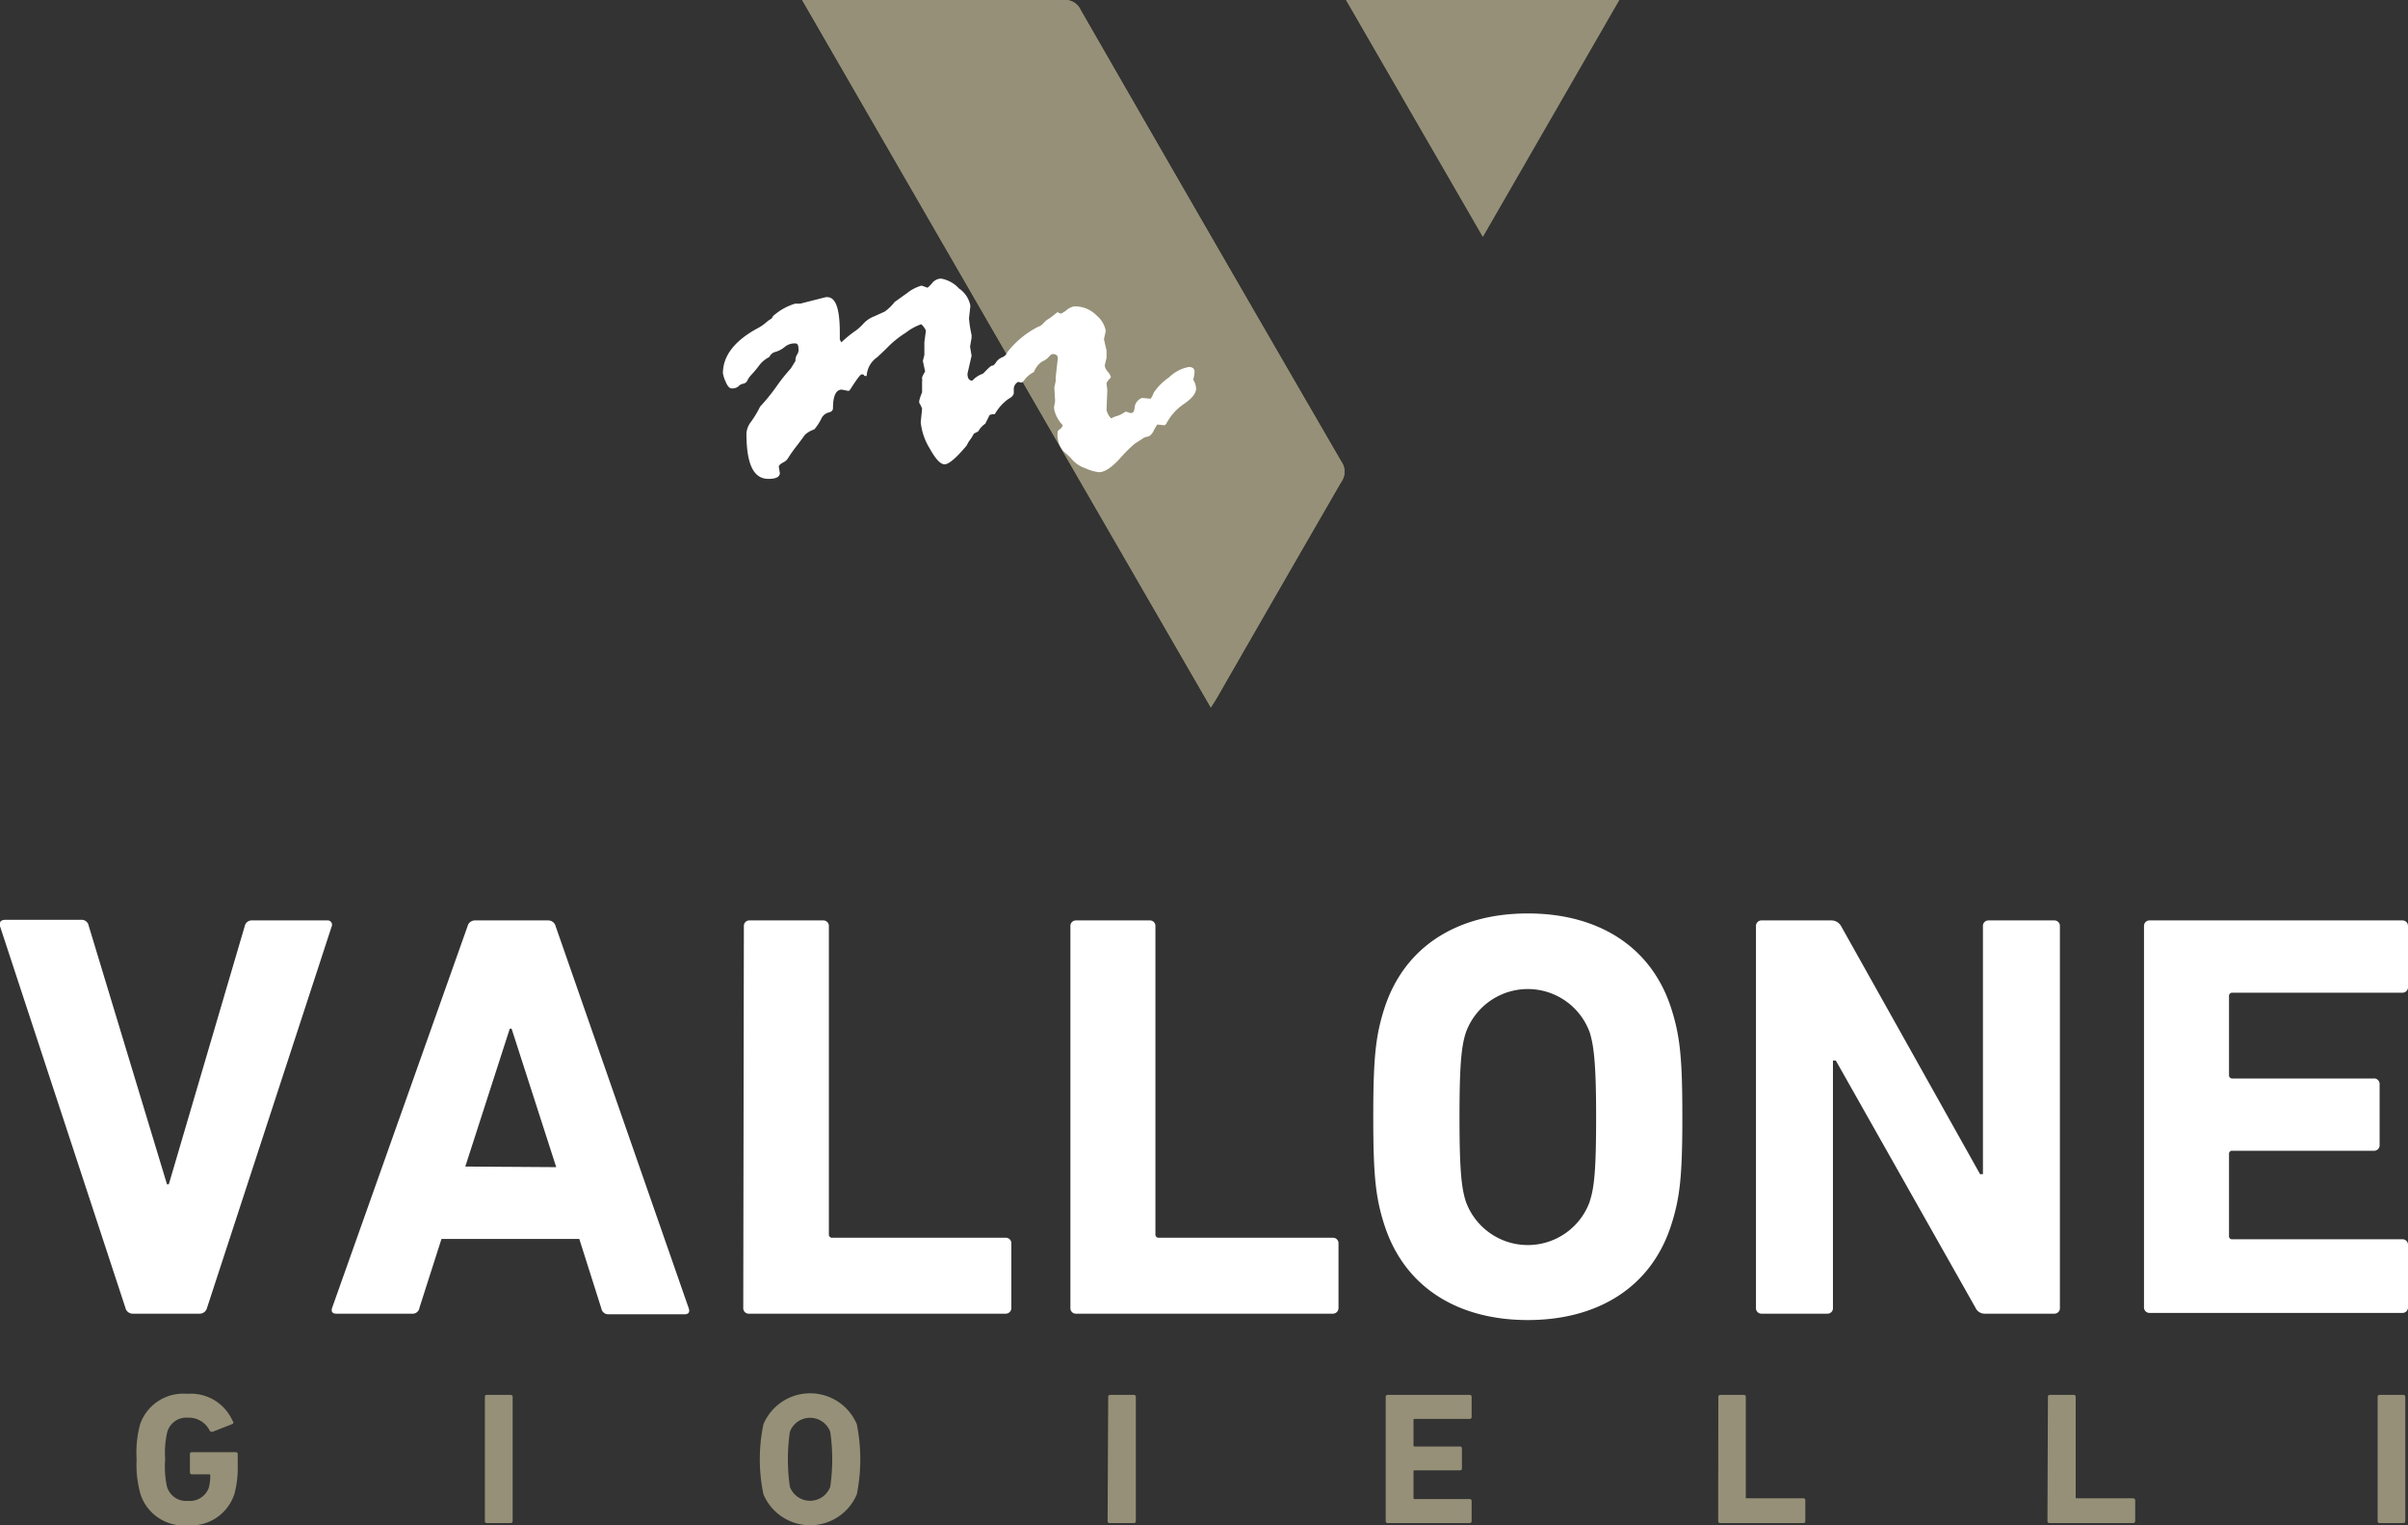
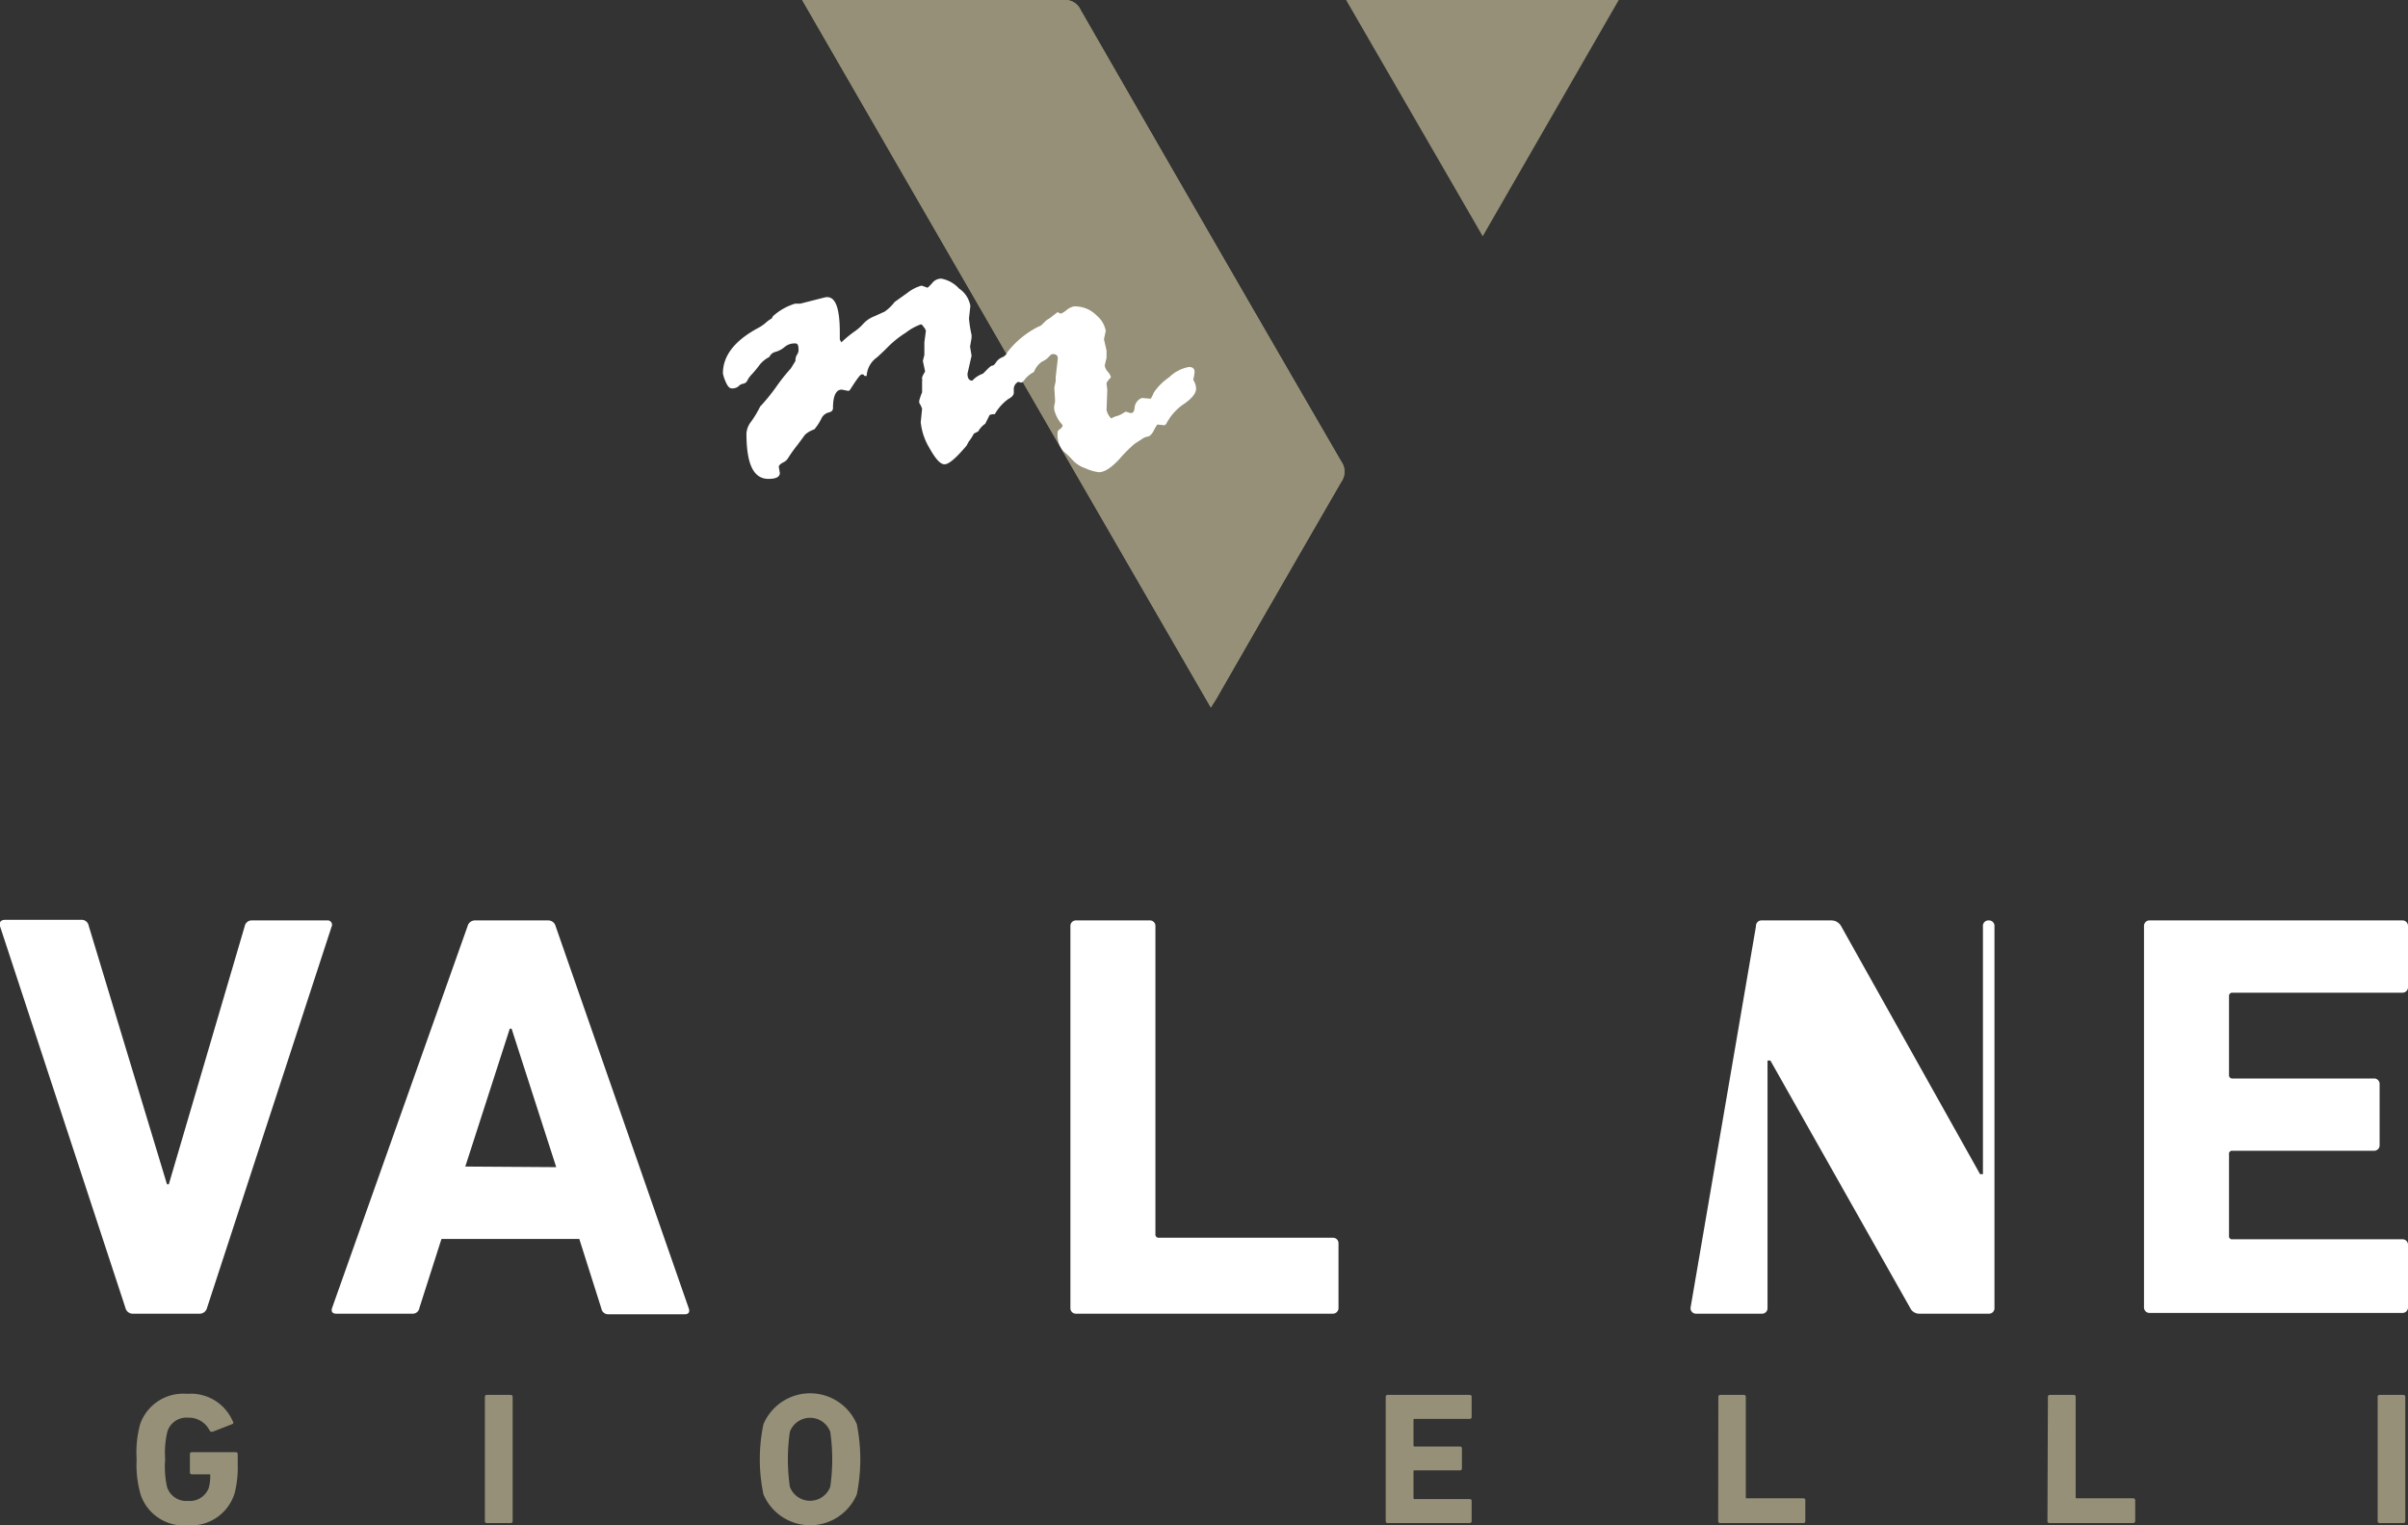
<svg xmlns="http://www.w3.org/2000/svg" viewBox="0 0 158.62 100.46">
  <rect x="0" y="0" width="158.62" height="100.46" fill="#333333" stroke="none" />
  <defs>
    <style>.cls-1{fill:#fff;}.cls-2{fill:#959077;}</style>
  </defs>
  <title>final_2</title>
  <g id="Livello_2" data-name="Livello 2">
    <g id="Livello_3" data-name="Livello 3">
      <path class="cls-1" d="M8.75,86.52a.49.49,0,0,1-.49-.39L0,61c-.08-.27.08-.42.34-.42h5a.47.47,0,0,1,.5.38L11,78h.12l5-17a.47.47,0,0,1,.5-.38h4.92a.29.29,0,0,1,.3.42L13.64,86.13a.5.5,0,0,1-.46.39Z" />
      <path class="cls-1" d="M30.8,61a.5.5,0,0,1,.5-.38h4.8a.5.5,0,0,1,.5.38l8.77,25.17c.08.23,0,.39-.27.39h-5a.46.46,0,0,1-.49-.39L38.16,81.6H29.08l-1.45,4.53a.45.45,0,0,1-.49.39h-5c-.26,0-.34-.16-.26-.39Zm5.84,15.87L33.7,67.75h-.12l-2.93,9.08Z" />
-       <path class="cls-1" d="M49,61a.36.36,0,0,1,.38-.38h4.84a.36.36,0,0,1,.38.38V81.29a.21.21,0,0,0,.23.23H66.24a.36.36,0,0,1,.38.38v4.23a.37.37,0,0,1-.38.39H49.34a.36.36,0,0,1-.38-.39Z" />
      <path class="cls-1" d="M70.51,61a.36.36,0,0,1,.38-.38h4.84a.36.36,0,0,1,.38.38V81.29a.21.21,0,0,0,.23.23H87.79a.36.36,0,0,1,.38.38v4.23a.37.37,0,0,1-.38.39H70.89a.36.36,0,0,1-.38-.39Z" />
-       <path class="cls-1" d="M91.18,80.64c-.57-1.79-.72-3.24-.72-7.09s.15-5.3.72-7.1c1.34-4.19,4.92-6.29,9.46-6.29s8.13,2.1,9.46,6.29c.57,1.8.72,3.25.72,7.1s-.15,5.3-.72,7.09c-1.33,4.2-4.92,6.3-9.46,6.3S92.52,84.84,91.18,80.64Zm13.54-1.52c.31-.92.42-2.18.42-5.57S105,68.9,104.72,68a4.34,4.34,0,0,0-8.16,0c-.3.92-.42,2.17-.42,5.57s.12,4.65.42,5.57a4.34,4.34,0,0,0,8.16,0Z" />
-       <path class="cls-1" d="M115.67,61a.36.36,0,0,1,.38-.38h4.58a.73.73,0,0,1,.65.38l9.15,16.33h.19V61a.36.36,0,0,1,.38-.38h4.31a.36.36,0,0,1,.38.38V86.13a.36.36,0,0,1-.38.39h-4.54a.66.66,0,0,1-.64-.39l-9.2-16.28h-.19V86.13a.36.36,0,0,1-.38.39h-4.31a.36.36,0,0,1-.38-.39Z" />
+       <path class="cls-1" d="M115.67,61a.36.36,0,0,1,.38-.38h4.58a.73.73,0,0,1,.65.38l9.15,16.33h.19V61a.36.36,0,0,1,.38-.38a.36.36,0,0,1,.38.38V86.13a.36.36,0,0,1-.38.39h-4.54a.66.66,0,0,1-.64-.39l-9.2-16.28h-.19V86.13a.36.36,0,0,1-.38.39h-4.31a.36.36,0,0,1-.38-.39Z" />
      <path class="cls-1" d="M141.23,61a.36.36,0,0,1,.38-.38h16.63a.36.36,0,0,1,.38.38V65a.36.36,0,0,1-.38.38H147.06a.21.21,0,0,0-.23.23V70.8a.21.21,0,0,0,.23.23h9.31a.36.36,0,0,1,.38.38v4a.36.36,0,0,1-.38.38h-9.31a.2.2,0,0,0-.23.23v5.37a.2.2,0,0,0,.23.23h11.18a.36.36,0,0,1,.38.38v4.08a.36.36,0,0,1-.38.39H141.61a.36.36,0,0,1-.38-.39Z" />
      <path class="cls-2" d="M9,96.11a7.08,7.08,0,0,1,.23-2.31,3,3,0,0,1,3.1-2,3,3,0,0,1,3,1.8.12.12,0,0,1,0,.18L14,94.3q-.13,0-.18-.06a1.53,1.53,0,0,0-1.45-.87,1.3,1.3,0,0,0-1.35.94,6,6,0,0,0-.14,1.8A6.12,6.12,0,0,0,11,97.92a1.32,1.32,0,0,0,1.38.93A1.33,1.33,0,0,0,13.75,98a3,3,0,0,0,.1-.83c0-.05,0-.07-.08-.07H12.63a.12.12,0,0,1-.12-.13V95.76a.12.12,0,0,1,.12-.12h2.91a.12.12,0,0,1,.12.12v.7a6.74,6.74,0,0,1-.21,1.9,3,3,0,0,1-3.08,2.1,3,3,0,0,1-3.1-2A7.08,7.08,0,0,1,9,96.11Z" />
      <path class="cls-2" d="M31.94,92a.12.12,0,0,1,.13-.13h1.57a.12.12,0,0,1,.13.13v8.18a.12.12,0,0,1-.13.13H32.07a.12.12,0,0,1-.13-.13Z" />
      <path class="cls-2" d="M50.29,98.42a11.24,11.24,0,0,1,0-4.62,3.34,3.34,0,0,1,6.15,0,11.72,11.72,0,0,1,0,4.62,3.34,3.34,0,0,1-6.15,0Zm4.4-.5a12.67,12.67,0,0,0,0-3.62,1.42,1.42,0,0,0-2.66,0,12.67,12.67,0,0,0,0,3.62,1.42,1.42,0,0,0,2.66,0Z" />
-       <path class="cls-2" d="M73,92a.12.12,0,0,1,.12-.13h1.58a.12.12,0,0,1,.12.13v8.18a.12.12,0,0,1-.12.13H73.08a.12.12,0,0,1-.12-.13Z" />
      <path class="cls-2" d="M91.28,92a.12.12,0,0,1,.13-.13h5.41a.12.12,0,0,1,.12.13v1.32a.12.12,0,0,1-.12.13H93.18c-.05,0-.07,0-.07.07v1.68s0,.07.07.07h3a.12.12,0,0,1,.12.13v1.31a.12.12,0,0,1-.12.13h-3c-.05,0-.07,0-.07.07v1.75s0,.07.07.07h3.64a.12.12,0,0,1,.12.13v1.32a.12.12,0,0,1-.12.13H91.41a.12.12,0,0,1-.13-.13Z" />
      <path class="cls-2" d="M113.19,92a.12.12,0,0,1,.12-.13h1.58A.12.12,0,0,1,115,92v6.61c0,.05,0,.07.07.07h3.72a.12.12,0,0,1,.13.13v1.37a.12.12,0,0,1-.13.13h-5.49a.12.12,0,0,1-.12-.13Z" />
      <path class="cls-2" d="M134.9,92a.12.12,0,0,1,.13-.13h1.57a.12.12,0,0,1,.13.13v6.61c0,.05,0,.07.07.07h3.72a.13.13,0,0,1,.13.13v1.37a.13.13,0,0,1-.13.13H135a.12.12,0,0,1-.13-.13Z" />
      <path class="cls-2" d="M156.62,92a.12.12,0,0,1,.12-.13h1.58a.12.12,0,0,1,.12.13v8.18a.12.12,0,0,1-.12.13h-1.58a.12.12,0,0,1-.12-.13Z" />
      <path class="cls-2" d="M52.84,0c9,15.59,17.94,31.05,26.92,46.59.17-.27.29-.45.4-.64q4.08-7.1,8.18-14.2a1.17,1.17,0,0,0,0-1.38Q79.73,15.53,71.18.65A1.11,1.11,0,0,0,70.08,0C64.61,0,59.14,0,53.67,0ZM88.67,0l9,15.56L106.63,0Z" />
      <path class="cls-2" d="M52.84,0h.83c5.47,0,10.94,0,16.41,0a1.11,1.11,0,0,1,1.1.65q8.55,14.88,17.16,29.73a1.17,1.17,0,0,1,0,1.38q-4.11,7.1-8.18,14.2c-.11.19-.23.37-.4.64C70.78,31.06,61.84,15.6,52.84,0Z" />
-       <path class="cls-2" d="M88.67,0h18L97.68,15.6Z" />
      <path class="cls-1" d="M57.6,20.83l.68-.31a2.94,2.94,0,0,0,.65-.63l.84-.6a2.67,2.67,0,0,1,.94-.48l.39.14s.13-.1.3-.3a.76.76,0,0,1,.59-.3,2.06,2.06,0,0,1,1.18.65,1.73,1.73,0,0,1,.75,1.15l-.09.82A7.69,7.69,0,0,0,64,22.06v.19l-.1.58.1.6-.27,1.18c0,.31.11.46.32.46a1.69,1.69,0,0,1,.7-.46l.33-.33c.13-.13.23-.2.29-.2s.15-.07.25-.23a.88.88,0,0,1,.4-.32.6.6,0,0,0,.34-.34,6,6,0,0,1,2.07-1.69q.1,0,.33-.24a1.25,1.25,0,0,1,.37-.29l.53-.41.22.1h0a1.66,1.66,0,0,0,.38-.24,1.12,1.12,0,0,1,.48-.24,2,2,0,0,1,1.51.61,1.73,1.73,0,0,1,.59,1l-.12.55.17.75v.48l-.12.5a.79.79,0,0,0,.2.41.83.83,0,0,1,.21.37c-.19.2-.29.34-.29.41l.05.43L72.89,27a1.12,1.12,0,0,0,.31.56,1.33,1.33,0,0,1,.41-.17A1.66,1.66,0,0,0,74,27.2c.09-.05.14-.08.14-.09h0a1.44,1.44,0,0,1,.29.09h.09c.13,0,.2-.12.22-.37a.75.75,0,0,1,.48-.62l.58.05a1.85,1.85,0,0,0,.2-.4,3.75,3.75,0,0,1,1-1,2.52,2.52,0,0,1,1.31-.69c.26,0,.38.11.38.34a3.54,3.54,0,0,1-.09.5,1.22,1.22,0,0,1,.19.58q0,.46-.78,1a3.52,3.52,0,0,0-1.19,1.33l-.1.09-.48-.05s-.11.13-.23.38-.26.39-.42.42a.72.72,0,0,0-.34.14l-.5.32a9.37,9.37,0,0,0-1,1c-.54.59-1,.88-1.36.88a2.82,2.82,0,0,1-.87-.25,2.05,2.05,0,0,1-.84-.52,5.17,5.17,0,0,0-.62-.6,1.66,1.66,0,0,1-.39-1.28s0-.09.13-.17S70,28.06,70,28a2.18,2.18,0,0,1-.55-1,.91.91,0,0,1,0-.31,1.24,1.24,0,0,0,.05-.31l-.05-.85.09-.43,0-.26.14-1.23c0-.2-.11-.29-.34-.29-.06,0-.15.06-.26.19a1.19,1.19,0,0,1-.43.3,1.43,1.43,0,0,0-.54.69,1.8,1.8,0,0,0-.59.47c-.11.15-.19.23-.25.23l-.2-.05a.54.54,0,0,0-.29.43v.1l0,.19c0,.15-.12.28-.36.41a3.08,3.08,0,0,0-.89,1,.86.86,0,0,0-.34.05l-.29.58a1.42,1.42,0,0,0-.46.5l-.29.15a3.24,3.24,0,0,1-.34.53l-.14.26c-.69.82-1.17,1.23-1.45,1.23s-.6-.36-1-1.08a4.08,4.08,0,0,1-.57-1.69l.09-.89a1.79,1.79,0,0,0-.19-.39V26.4a3.62,3.62,0,0,1,.19-.56v-.72a.32.32,0,0,0,0-.15v-.12a2,2,0,0,1,.2-.38l-.15-.7.1-.39,0-.84.1-.75a.64.64,0,0,0-.14-.25c-.08-.12-.15-.18-.18-.18a3.5,3.5,0,0,0-1,.55,6.63,6.63,0,0,0-1.11.87q-.3.31-.78.75a1.59,1.59,0,0,0-.69,1.23s0,0-.1,0-.05-.07-.14-.1h-.1c-.08,0-.33.34-.75,1l-.09.09-.46-.09c-.38,0-.58.41-.58,1.22,0,.15-.1.25-.3.29a.73.73,0,0,0-.47.41,3.36,3.36,0,0,1-.46.7,1.69,1.69,0,0,0-.62.36s-.18.26-.54.73a8.67,8.67,0,0,0-.58.82.7.7,0,0,1-.32.27c-.19.11-.28.2-.28.28l.07.41q0,.39-.75.39c-1,0-1.45-1-1.45-3a1.4,1.4,0,0,1,.3-.76,6.71,6.71,0,0,0,.6-1,12.52,12.52,0,0,0,1.08-1.33,12.11,12.11,0,0,1,.94-1.18l.31-.5a.7.7,0,0,1,.12-.44A.52.52,0,0,0,52.6,23c0-.25-.06-.38-.19-.38a1,1,0,0,0-.72.23,1.62,1.62,0,0,1-.59.32.6.6,0,0,0-.42.34,1.92,1.92,0,0,0-.71.61,7.2,7.2,0,0,1-.5.59,1.57,1.57,0,0,0-.23.33.38.38,0,0,1-.27.23.51.51,0,0,0-.32.17.64.64,0,0,1-.45.14c-.15,0-.28-.15-.4-.44a2.35,2.35,0,0,1-.18-.55q0-1.75,2.34-3a2.73,2.73,0,0,0,.49-.34,1.89,1.89,0,0,1,.38-.27l.09-.16A3.86,3.86,0,0,1,52.37,20h.34l1.61-.41c.69-.16,1,.62,1,2.33l0,.44.1.19a7.4,7.4,0,0,1,.83-.69,3.26,3.26,0,0,0,.62-.54A1.87,1.87,0,0,1,57.6,20.83Z" />
    </g>
  </g>
</svg>